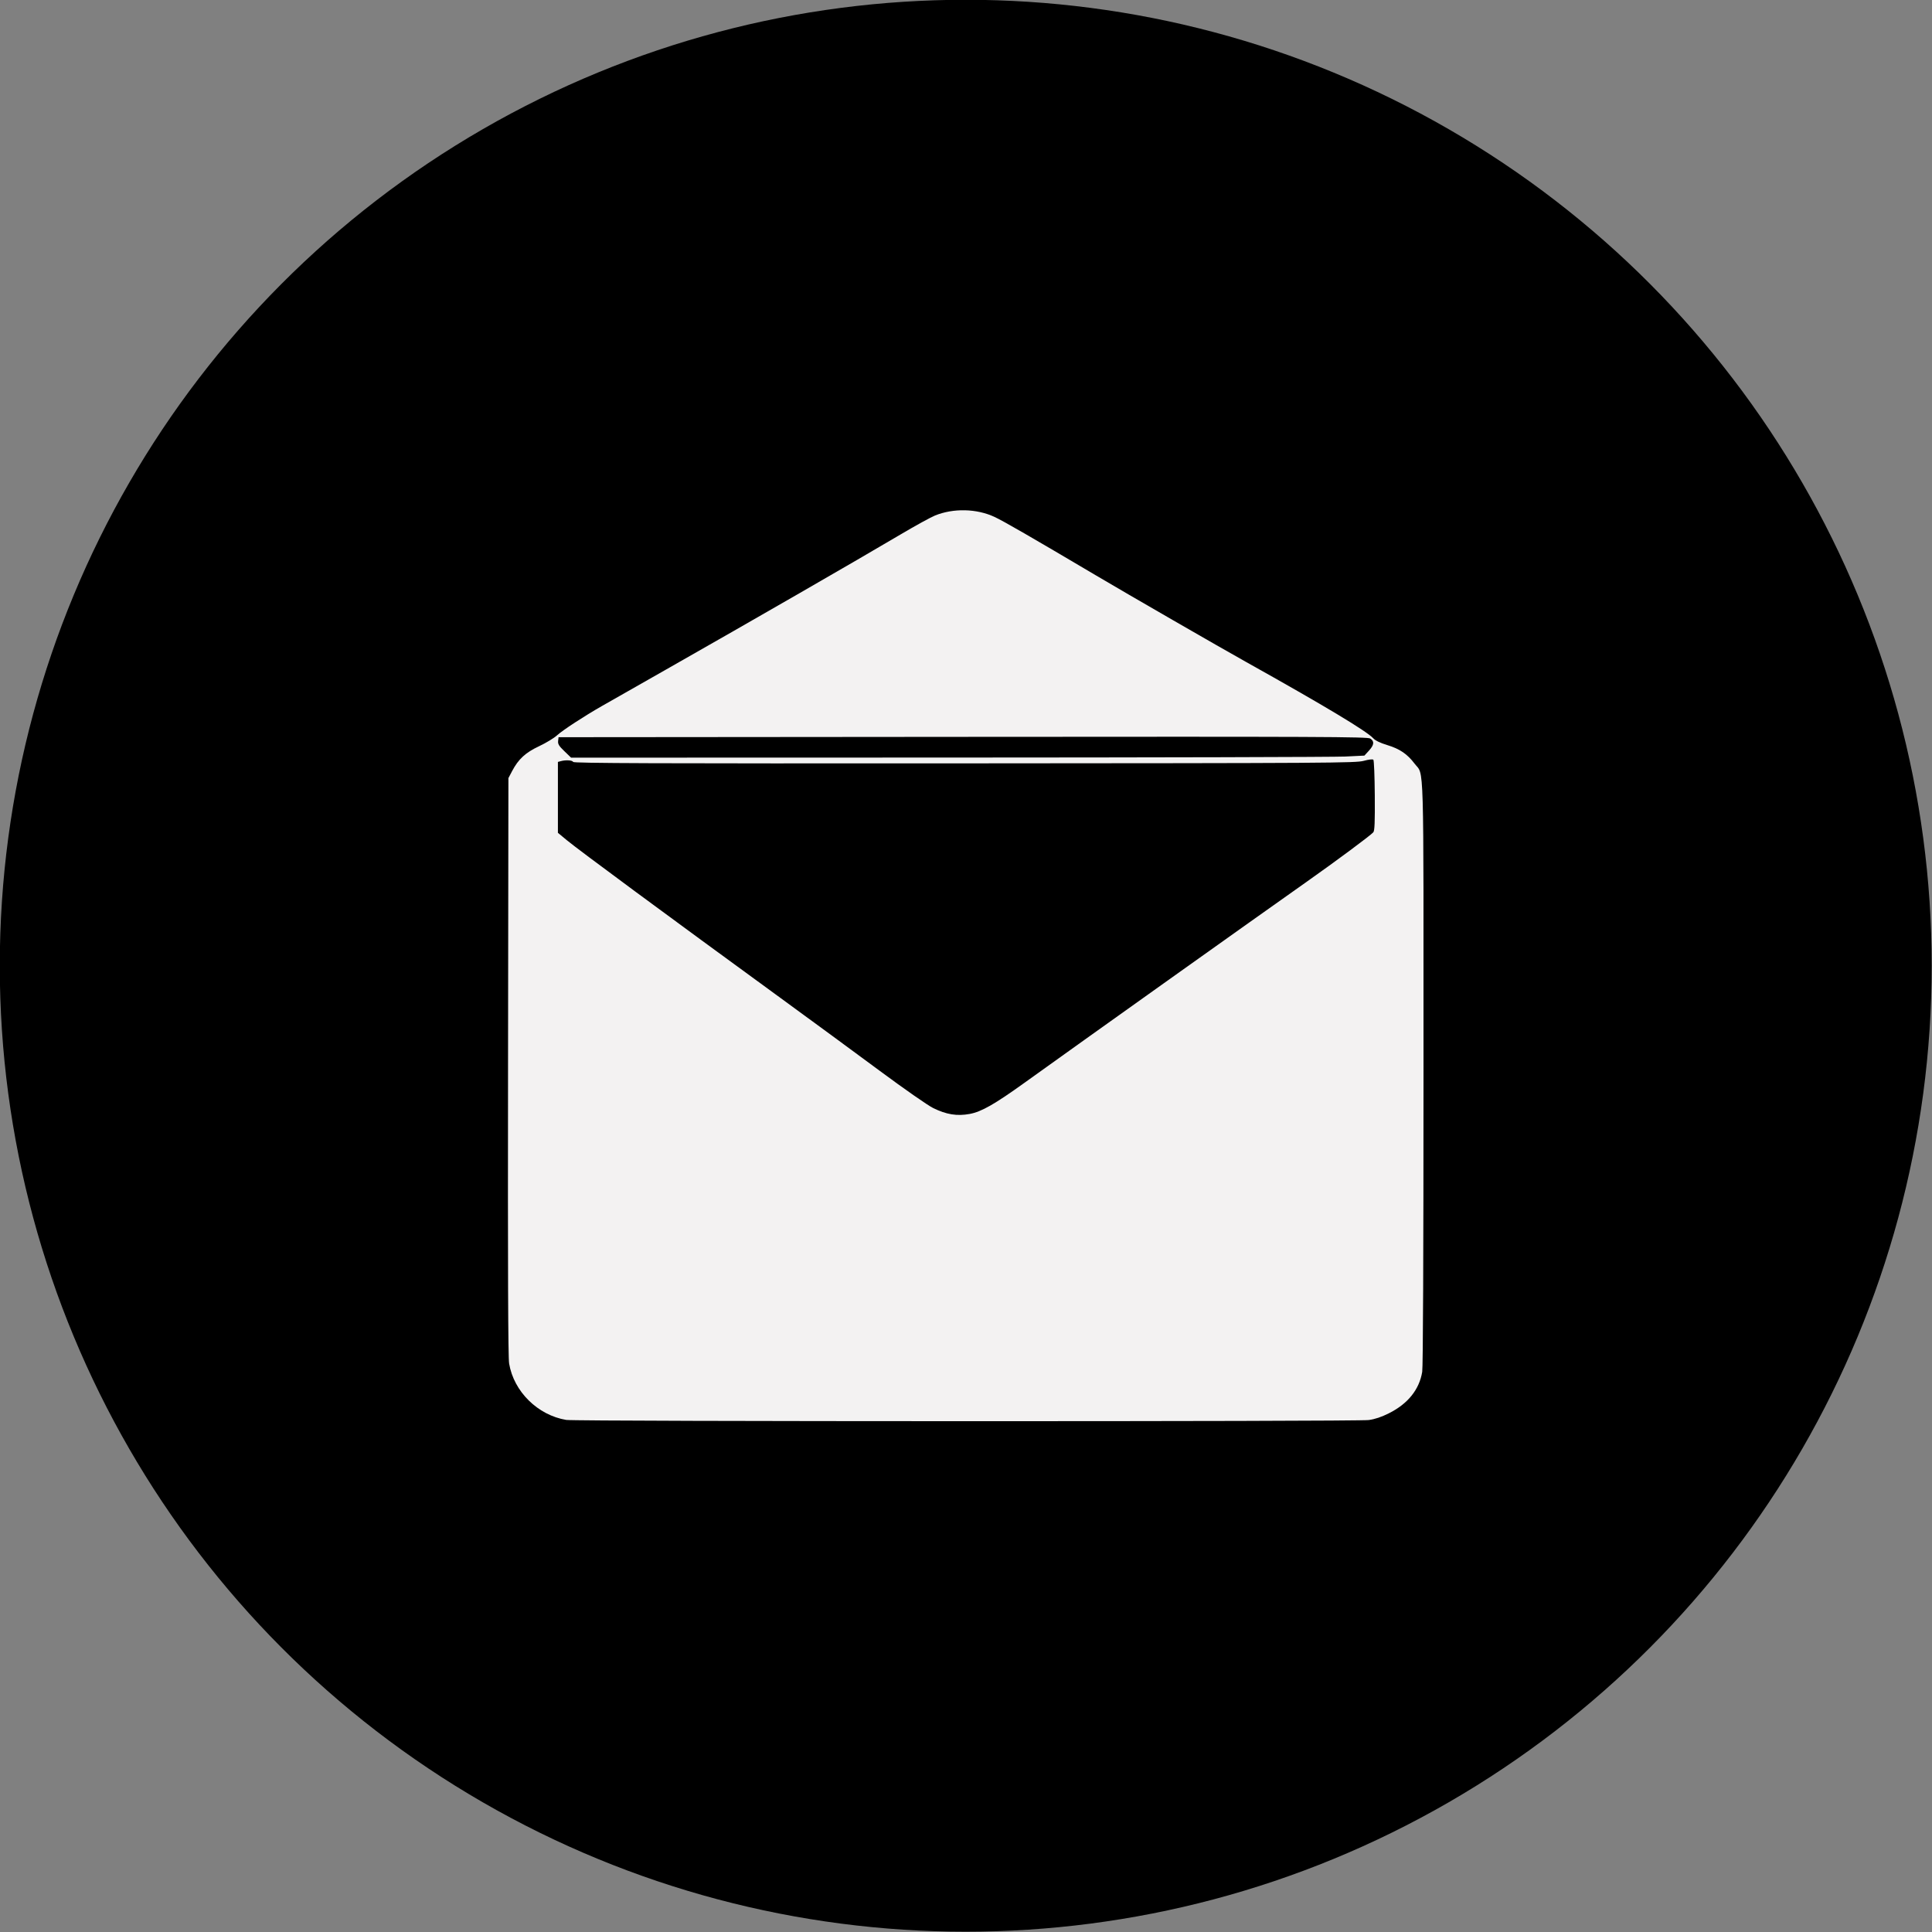
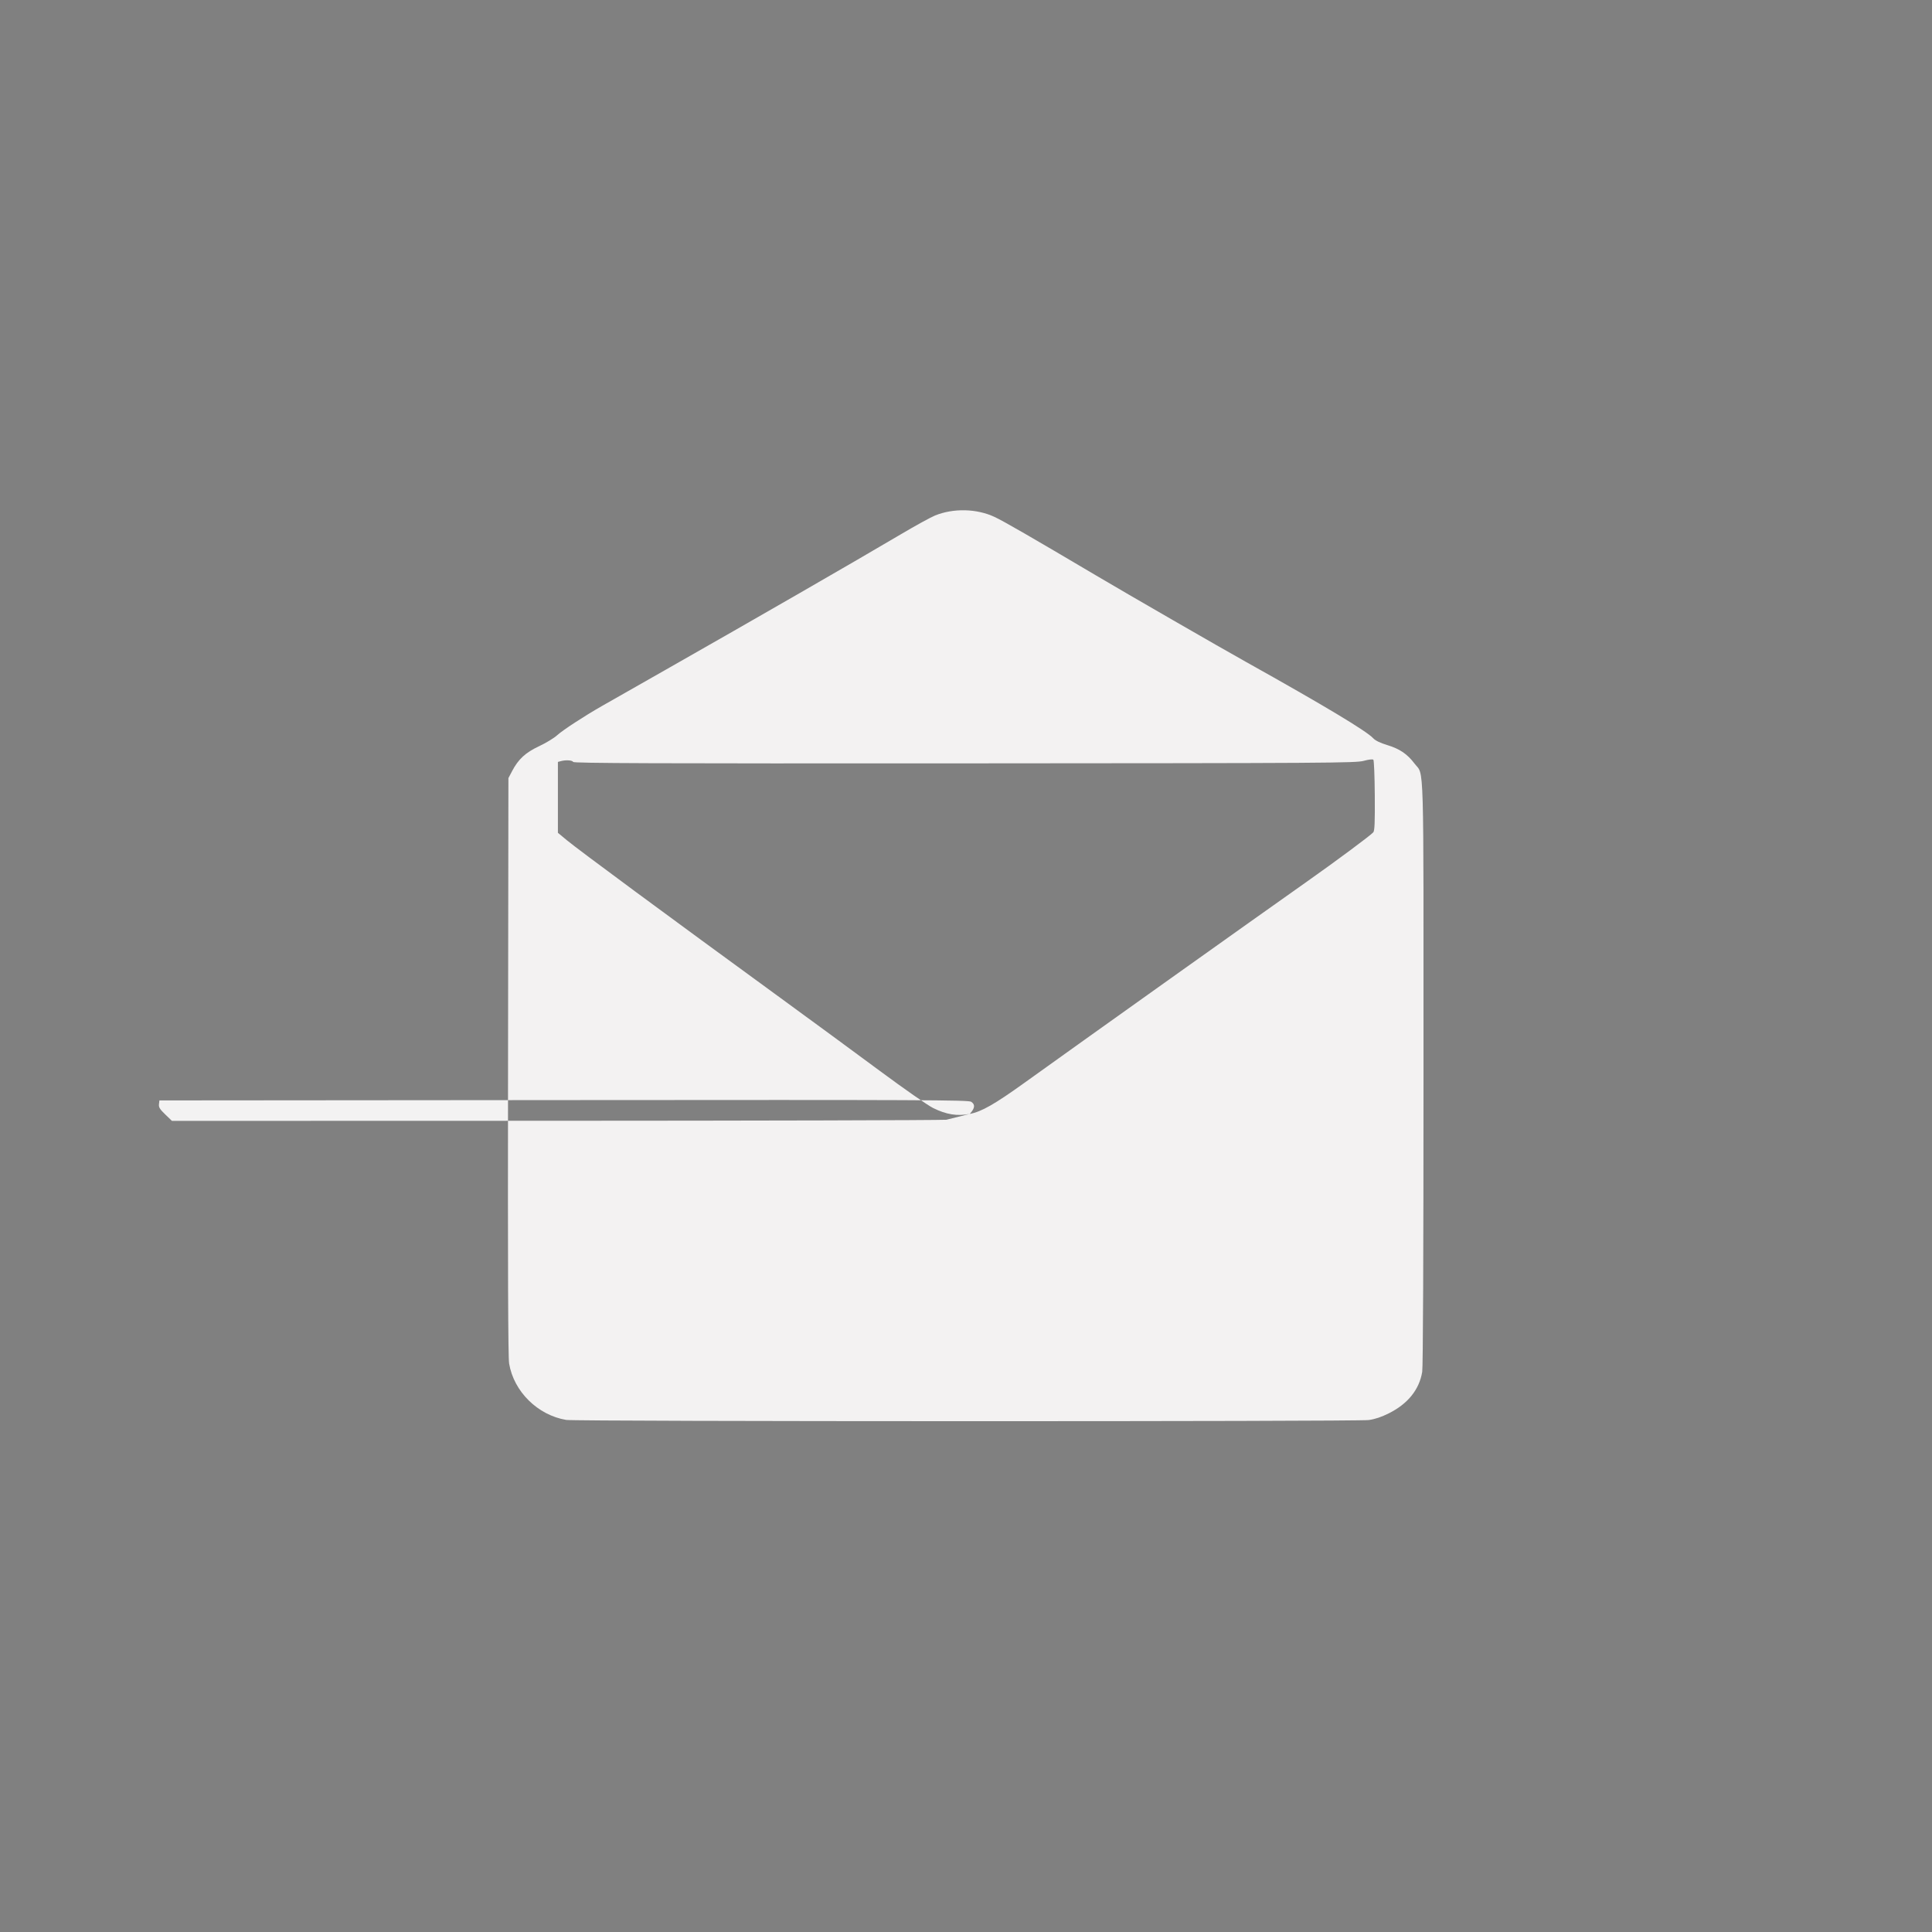
<svg xmlns="http://www.w3.org/2000/svg" fill="#000000" height="369.7" preserveAspectRatio="xMidYMid meet" version="1" viewBox="71.2 71.2 369.7 369.7" width="369.7" zoomAndPan="magnify">
  <rect x="71.2" y="71.2" width="369.7" height="369.7" fill="#808080" stroke="none" />
  <g>
    <g>
      <g id="change1_1">
-         <circle cx="256" cy="256" paint-order="fill markers stroke" r="184.842" />
-       </g>
+         </g>
      <g id="change2_1">
-         <path d="m 179.559,342.914 c -5.466,-0.913 -10.043,-5.431 -10.935,-10.795 -0.2,-1.201 -0.259,-17.399 -0.208,-56.852 l 0.071,-55.172 0.71,-1.348 c 1.208,-2.293 2.555,-3.533 5.176,-4.763 1.293,-0.607 2.827,-1.536 3.409,-2.065 1.104,-1.004 5.176,-3.662 8.633,-5.636 1.111,-0.634 6.565,-3.736 12.12,-6.893 17.165,-9.755 36.219,-20.73 45.007,-25.925 2.811,-1.662 5.77,-3.289 6.576,-3.616 3.53,-1.434 7.988,-1.328 11.4,0.272 1.769,0.83 6.904,3.791 19.46,11.221 6.214,3.677 23.411,13.593 28.659,16.525 14.968,8.362 23.08,13.231 24.345,14.612 0.403,0.44 1.317,0.882 2.699,1.303 2.377,0.725 3.816,1.704 5.208,3.545 1.856,2.454 1.709,-2.63 1.708,59.183 -0.001,34.941 -0.093,56.255 -0.247,57.197 -0.556,3.393 -2.74,6.113 -6.37,7.932 -1.435,0.719 -2.648,1.126 -3.86,1.294 -2.226,0.309 -151.708,0.289 -153.561,-0.021 z m 77.207,-58.557 c 2.237,-0.415 4.761,-1.853 10.531,-6 10.409,-7.482 44.399,-31.693 53.956,-38.432 5.676,-4.003 12.276,-8.905 12.738,-9.462 0.254,-0.306 0.318,-1.903 0.283,-7.023 -0.025,-3.645 -0.148,-6.731 -0.274,-6.857 -0.137,-0.138 -0.878,-0.054 -1.851,0.21 -1.523,0.412 -6.219,0.442 -76.39,0.482 -59.612,0.034 -74.792,-0.021 -74.888,-0.273 -0.127,-0.332 -1.381,-0.415 -2.346,-0.156 l -0.568,0.152 v 6.783 6.783 l 1.704,1.412 c 2.295,1.901 19.442,14.562 40.843,30.157 5.833,4.251 14.39,10.533 19.015,13.96 4.734,3.508 9.21,6.627 10.24,7.136 2.53,1.25 4.577,1.58 7.008,1.129 z m 71.898,-68.391 3.624,-0.177 0.858,-0.937 c 1.005,-1.097 1.086,-1.793 0.271,-2.327 -0.524,-0.343 -8.983,-0.378 -77.961,-0.321 l -77.373,0.064 -0.083,0.722 c -0.067,0.589 0.153,0.949 1.199,1.957 l 1.281,1.235 72.28,-0.019 c 39.754,-0.01 73.911,-0.099 75.904,-0.196 z" fill="#f3f2f2" />
+         <path d="m 179.559,342.914 c -5.466,-0.913 -10.043,-5.431 -10.935,-10.795 -0.2,-1.201 -0.259,-17.399 -0.208,-56.852 l 0.071,-55.172 0.71,-1.348 c 1.208,-2.293 2.555,-3.533 5.176,-4.763 1.293,-0.607 2.827,-1.536 3.409,-2.065 1.104,-1.004 5.176,-3.662 8.633,-5.636 1.111,-0.634 6.565,-3.736 12.12,-6.893 17.165,-9.755 36.219,-20.73 45.007,-25.925 2.811,-1.662 5.77,-3.289 6.576,-3.616 3.53,-1.434 7.988,-1.328 11.4,0.272 1.769,0.83 6.904,3.791 19.46,11.221 6.214,3.677 23.411,13.593 28.659,16.525 14.968,8.362 23.08,13.231 24.345,14.612 0.403,0.44 1.317,0.882 2.699,1.303 2.377,0.725 3.816,1.704 5.208,3.545 1.856,2.454 1.709,-2.63 1.708,59.183 -0.001,34.941 -0.093,56.255 -0.247,57.197 -0.556,3.393 -2.74,6.113 -6.37,7.932 -1.435,0.719 -2.648,1.126 -3.86,1.294 -2.226,0.309 -151.708,0.289 -153.561,-0.021 z m 77.207,-58.557 c 2.237,-0.415 4.761,-1.853 10.531,-6 10.409,-7.482 44.399,-31.693 53.956,-38.432 5.676,-4.003 12.276,-8.905 12.738,-9.462 0.254,-0.306 0.318,-1.903 0.283,-7.023 -0.025,-3.645 -0.148,-6.731 -0.274,-6.857 -0.137,-0.138 -0.878,-0.054 -1.851,0.21 -1.523,0.412 -6.219,0.442 -76.39,0.482 -59.612,0.034 -74.792,-0.021 -74.888,-0.273 -0.127,-0.332 -1.381,-0.415 -2.346,-0.156 l -0.568,0.152 v 6.783 6.783 l 1.704,1.412 c 2.295,1.901 19.442,14.562 40.843,30.157 5.833,4.251 14.39,10.533 19.015,13.96 4.734,3.508 9.21,6.627 10.24,7.136 2.53,1.25 4.577,1.58 7.008,1.129 z c 1.005,-1.097 1.086,-1.793 0.271,-2.327 -0.524,-0.343 -8.983,-0.378 -77.961,-0.321 l -77.373,0.064 -0.083,0.722 c -0.067,0.589 0.153,0.949 1.199,1.957 l 1.281,1.235 72.28,-0.019 c 39.754,-0.01 73.911,-0.099 75.904,-0.196 z" fill="#f3f2f2" />
      </g>
    </g>
  </g>
</svg>